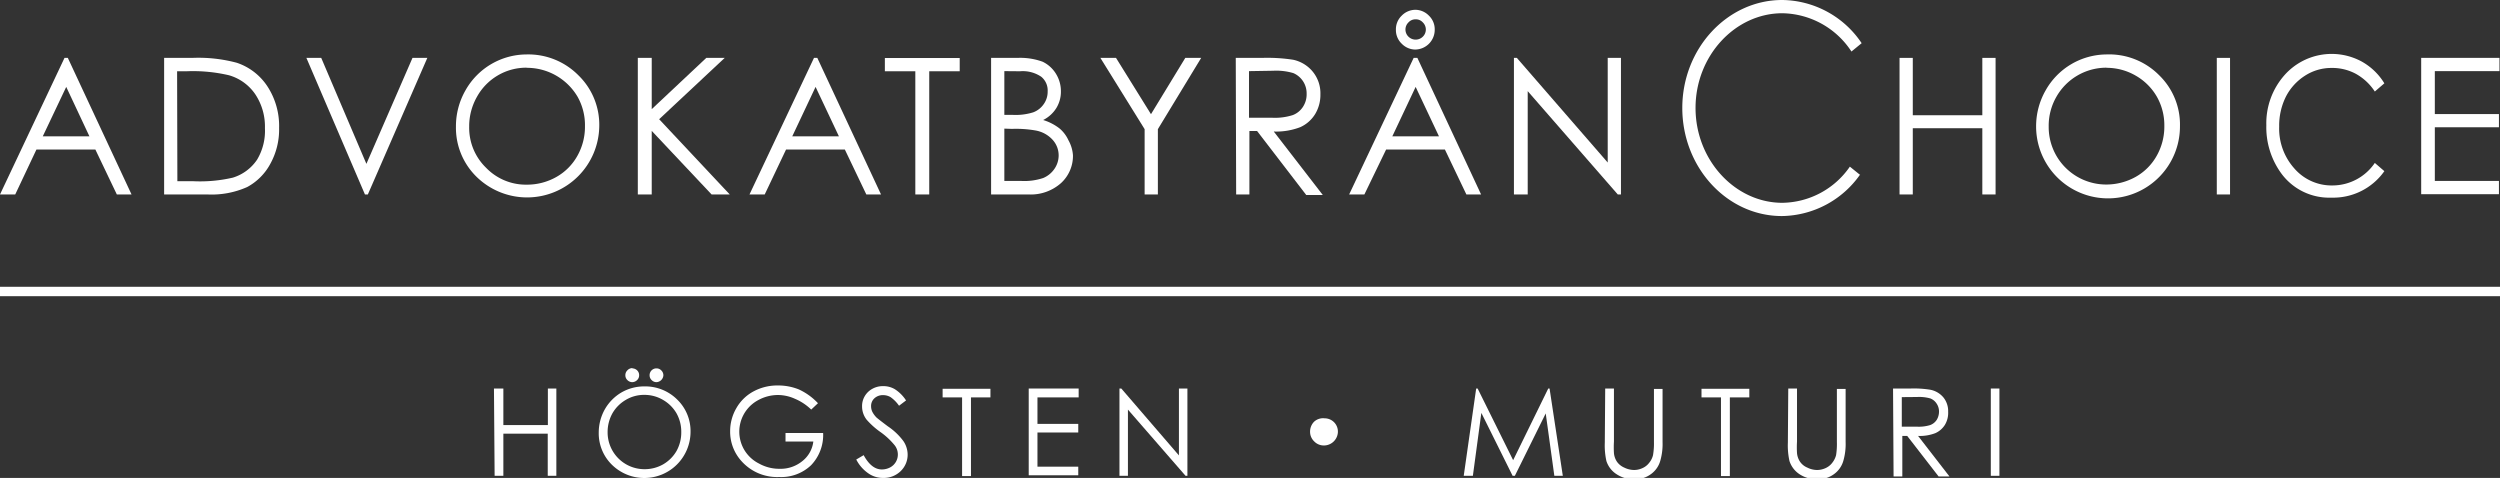
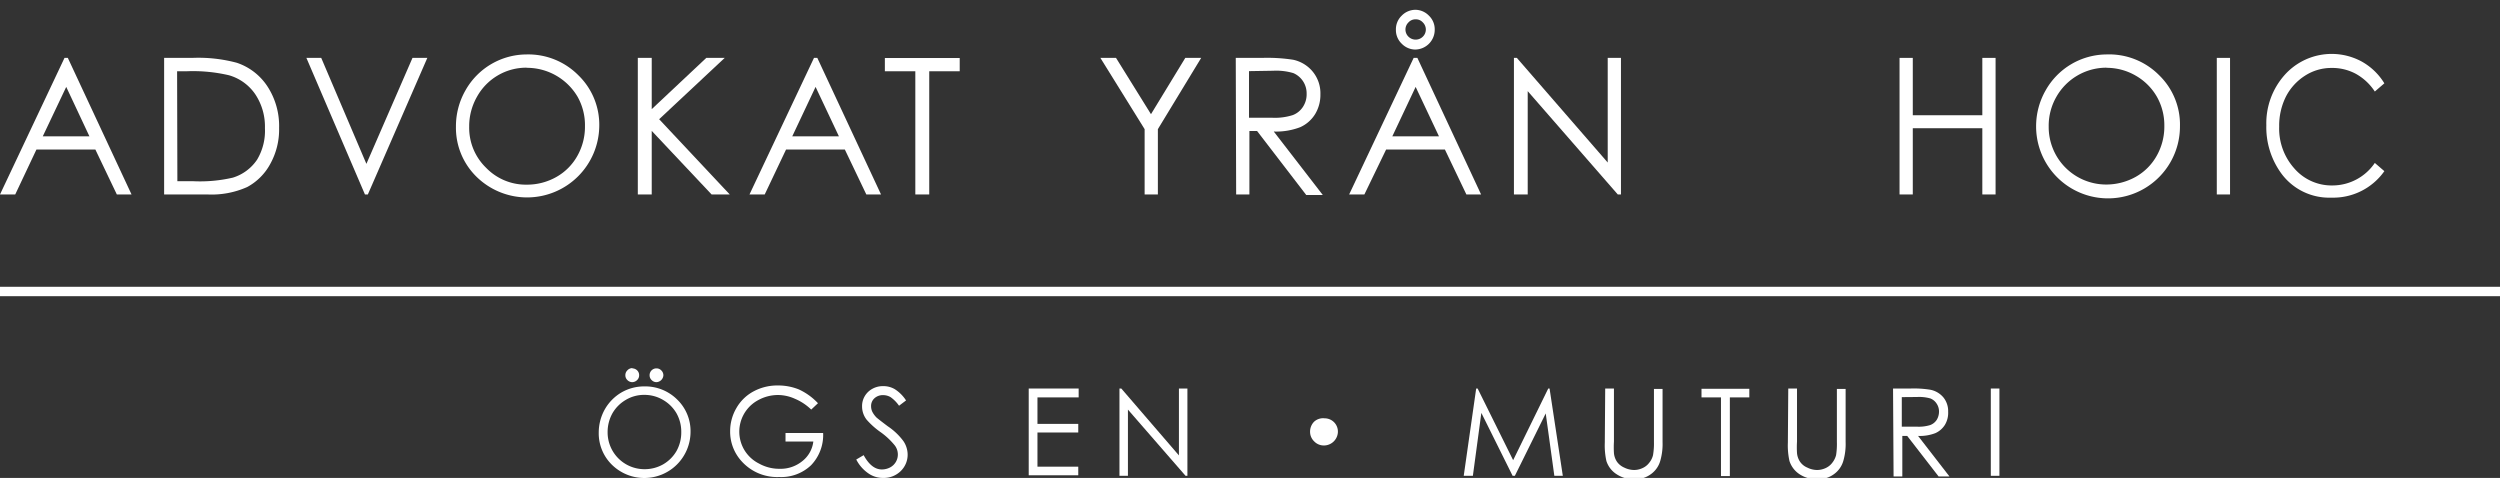
<svg xmlns="http://www.w3.org/2000/svg" id="Lager_1" data-name="Lager 1" viewBox="0 0 188.73 36.08">
  <rect x="0" y="0" width="188.73" height="36.08" fill="#333333" stroke="none" />
  <defs>
    <style>.cls-1{fill:#fff;}</style>
  </defs>
  <title>white</title>
  <path class="cls-1" d="M5.12,4.37,9.93,14.68H8.82L7.2,11.29H2.75l-1.6,3.39H0L4.87,4.37ZM5,6.56,3.23,10.29H6.75Z" />
  <path class="cls-1" d="M12.39,14.68V4.37h2.13a11.17,11.17,0,0,1,3.36.37,4.45,4.45,0,0,1,2.34,1.83,5.46,5.46,0,0,1,.85,3.09,5.35,5.35,0,0,1-.67,2.72,4.28,4.28,0,0,1-1.74,1.74,6.58,6.58,0,0,1-3,.56Zm1-1h1.19a10.93,10.93,0,0,0,3-.27,3.41,3.41,0,0,0,1.83-1.36A4.24,4.24,0,0,0,20,9.67a4.39,4.39,0,0,0-.72-2.54,3.6,3.6,0,0,0-2-1.45,11.92,11.92,0,0,0-3.19-.3h-.72Z" />
  <path class="cls-1" d="M23.13,4.37h1.12l3.41,8,3.48-8h1.12L27.77,14.68h-.22Z" />
  <path class="cls-1" d="M39.74,4.11a5.32,5.32,0,0,1,3.92,1.57,5.2,5.2,0,0,1,1.58,3.84A5.45,5.45,0,0,1,36,13.37a5.17,5.17,0,0,1-1.58-3.8,5.46,5.46,0,0,1,.72-2.75,5.31,5.31,0,0,1,4.64-2.71Zm0,1a4.22,4.22,0,0,0-2.17.59A4.26,4.26,0,0,0,36,7.32a4.49,4.49,0,0,0-.58,2.25,4.2,4.2,0,0,0,1.28,3.1,4.17,4.17,0,0,0,3.07,1.27A4.48,4.48,0,0,0,42,13.36a4.14,4.14,0,0,0,1.59-1.6,4.47,4.47,0,0,0,.57-2.24A4.37,4.37,0,0,0,43.6,7.3a4.44,4.44,0,0,0-3.81-2.18Z" />
  <path class="cls-1" d="M48.15,4.37H49.2V8.24l4.12-3.87h1.39L49.76,9l5.33,5.68H53.72L49.2,9.88v4.8H48.15Z" />
  <path class="cls-1" d="M61.7,4.37l4.81,10.31H65.4l-1.62-3.39H59.34l-1.61,3.39H56.58L61.45,4.37Zm-.13,2.19-1.76,3.73h3.52Z" />
  <path class="cls-1" d="M66.8,5.38v-1h5.65v1h-2.3v9.3H69.1V5.38Z" />
-   <path class="cls-1" d="M74.82,4.37h2a4.92,4.92,0,0,1,1.89.29,2.39,2.39,0,0,1,1,.9,2.49,2.49,0,0,1,.38,1.34,2.37,2.37,0,0,1-.34,1.25,2.47,2.47,0,0,1-1,.91,3.85,3.85,0,0,1,1.24.64,2.55,2.55,0,0,1,.67.89A2.7,2.7,0,0,1,81,11.72a2.78,2.78,0,0,1-.9,2.1,3.43,3.43,0,0,1-2.44.86H74.82Zm1,1v3.3h.59A4.44,4.44,0,0,0,78,8.48a1.67,1.67,0,0,0,.8-.63,1.61,1.61,0,0,0,.29-.95,1.33,1.33,0,0,0-.49-1.11A2.49,2.49,0,0,0,77,5.38Zm0,4.34v3.95h1.28a4.49,4.49,0,0,0,1.65-.22,1.92,1.92,0,0,0,.85-.69,1.79,1.79,0,0,0,.32-1,1.75,1.75,0,0,0-.45-1.19,2.27,2.27,0,0,0-1.24-.7,8.5,8.5,0,0,0-1.83-.13Z" />
  <path class="cls-1" d="M83.07,4.37h1.18l2.64,4.25,2.59-4.25h1.2L87.41,9.75v4.93h-1V9.75Z" />
  <path class="cls-1" d="M93.29,4.37h2a12.81,12.81,0,0,1,2.33.14,2.61,2.61,0,0,1,1.49.91,2.57,2.57,0,0,1,.57,1.7,2.8,2.8,0,0,1-.39,1.48,2.54,2.54,0,0,1-1.13,1,5.08,5.08,0,0,1-2,.33l3.7,4.79H98.61L94.9,9.89h-.58v4.79h-1Zm1,1V8.89h1.77a4.43,4.43,0,0,0,1.53-.2,1.58,1.58,0,0,0,.77-.62,1.72,1.72,0,0,0,.28-1,1.66,1.66,0,0,0-1-1.55,4.5,4.5,0,0,0-1.51-.18Z" />
  <path class="cls-1" d="M107,4.37l4.81,10.31h-1.11l-1.62-3.39h-4.44L103,14.68h-1.15l4.87-10.31Zm-.13,2.19-1.76,3.73h3.52Zm0-5.82a1.44,1.44,0,0,1,1,.44,1.42,1.42,0,0,1,.44,1.06,1.49,1.49,0,0,1-1.49,1.5,1.44,1.44,0,0,1-1-.44,1.42,1.42,0,0,1-.44-1.06,1.42,1.42,0,0,1,.44-1.06A1.44,1.44,0,0,1,106.86.74Zm0,.72a.7.7,0,0,0-.54.23.75.75,0,0,0,0,1.08.77.77,0,0,0,1.08,0,.75.75,0,0,0,0-1.08A.7.7,0,0,0,106.85,1.46Z" />
  <path class="cls-1" d="M114.29,14.68V4.37h.22l6.86,7.9V4.37h1V14.68h-.24l-6.8-7.8v7.8Z" />
  <path class="cls-1" d="M143.4,4.37h1V8.7h5.25V4.37h1V14.68h-1v-5h-5.25v5h-1Z" />
  <path class="cls-1" d="M159,4.11A5.32,5.32,0,0,1,163,5.68a5.19,5.19,0,0,1,1.57,3.84,5.43,5.43,0,0,1-10.86.05,5.46,5.46,0,0,1,.72-2.75A5.31,5.31,0,0,1,159,4.11Zm0,1a4.34,4.34,0,0,0-3.76,2.2,4.39,4.39,0,0,0-.58,2.25,4.34,4.34,0,0,0,4.34,4.37,4.55,4.55,0,0,0,2.23-.58,4.14,4.14,0,0,0,1.59-1.6,4.47,4.47,0,0,0,.57-2.24,4.37,4.37,0,0,0-.57-2.22,4.31,4.31,0,0,0-1.61-1.59A4.36,4.36,0,0,0,159.07,5.12Z" />
  <path class="cls-1" d="M167.35,4.37h1V14.68h-1Z" />
  <path class="cls-1" d="M180,6.29l-.72.62a4.08,4.08,0,0,0-1.42-1.33A3.75,3.75,0,0,0,176,5.13a3.66,3.66,0,0,0-2,.59,4.09,4.09,0,0,0-1.44,1.59,4.9,4.9,0,0,0-.5,2.25,4.5,4.5,0,0,0,1.13,3.14A3.72,3.72,0,0,0,176.09,14a3.87,3.87,0,0,0,3.19-1.7l.72.62a4.72,4.72,0,0,1-4,2,4.48,4.48,0,0,1-3.76-1.8,5.91,5.91,0,0,1-1.15-3.67,5.48,5.48,0,0,1,1.4-3.81,4.76,4.76,0,0,1,5.79-1A4.67,4.67,0,0,1,180,6.29Z" />
-   <path class="cls-1" d="M182.78,4.37h5.91v1h-4.88V8.61h4.84v1h-4.84v4.05h4.84v1h-5.87Z" />
-   <path class="cls-1" d="M37.29,29.33H38v2.76h3.36V29.33H42v6.59h-.65V32.74H38v3.18h-.66Z" />
  <path class="cls-1" d="M48.63,29.17a3.42,3.42,0,0,1,2.5,1,3.31,3.31,0,0,1,1,2.46,3.49,3.49,0,0,1-5.93,2.46,3.32,3.32,0,0,1-1-2.43,3.58,3.58,0,0,1,.46-1.76,3.46,3.46,0,0,1,1.25-1.27A3.42,3.42,0,0,1,48.63,29.17Zm0,.64a2.67,2.67,0,0,0-1.39.38,2.77,2.77,0,0,0-1,1,2.91,2.91,0,0,0-.37,1.44,2.78,2.78,0,0,0,2.78,2.79,2.81,2.81,0,0,0,1.42-.37,2.77,2.77,0,0,0,1-1,2.87,2.87,0,0,0,.36-1.43,2.83,2.83,0,0,0-.36-1.42,2.77,2.77,0,0,0-1-1A2.74,2.74,0,0,0,48.66,29.81Zm-.9-2a.53.53,0,0,1,.37.15.5.5,0,0,1,.15.37.49.49,0,0,1-.15.36.54.54,0,0,1-.37.16.52.52,0,0,1-.37-.16.49.49,0,0,1-.15-.36.5.5,0,0,1,.15-.37A.51.51,0,0,1,47.76,27.79Zm1.83,0a.49.49,0,0,1,.36.15.51.51,0,0,1,.16.37.55.55,0,0,1-.52.52.51.51,0,0,1-.37-.16.49.49,0,0,1-.15-.36.51.51,0,0,1,.52-.52Z" />
  <path class="cls-1" d="M61.75,30.44l-.51.48A4,4,0,0,0,60,30.1a3.14,3.14,0,0,0-1.27-.28,3.1,3.1,0,0,0-1.48.38A2.7,2.7,0,0,0,56.21,34a2.72,2.72,0,0,0,1.1,1,3.12,3.12,0,0,0,1.54.39,2.59,2.59,0,0,0,1.72-.58,2.21,2.21,0,0,0,.83-1.48H59.3v-.64h2.84a3.29,3.29,0,0,1-.91,2.43,3.25,3.25,0,0,1-2.4.89,3.6,3.6,0,0,1-2.89-1.24,3.3,3.3,0,0,1-.82-2.22,3.44,3.44,0,0,1,.47-1.74,3.26,3.26,0,0,1,1.29-1.26,3.78,3.78,0,0,1,1.85-.45,4.15,4.15,0,0,1,1.58.3A4.63,4.63,0,0,1,61.75,30.44Z" />
  <path class="cls-1" d="M64.64,34.69l.56-.33c.39.72.85,1.08,1.37,1.08a1.35,1.35,0,0,0,.62-.15,1.1,1.1,0,0,0,.59-1,1.13,1.13,0,0,0-.22-.65,5.41,5.41,0,0,0-1.13-1.05,5.89,5.89,0,0,1-1-.9,1.61,1.61,0,0,1-.35-1,1.46,1.46,0,0,1,.2-.78,1.49,1.49,0,0,1,.58-.56,1.62,1.62,0,0,1,.81-.2,1.68,1.68,0,0,1,.88.23,2.82,2.82,0,0,1,.85.85l-.53.4a2.6,2.6,0,0,0-.64-.65,1.1,1.1,0,0,0-.57-.15.92.92,0,0,0-.65.24.78.78,0,0,0-.25.59,1,1,0,0,0,.09.42,1.78,1.78,0,0,0,.32.44c.09.08.37.3.85.66a4.76,4.76,0,0,1,1.18,1.12,1.84,1.84,0,0,1,.32,1A1.72,1.72,0,0,1,68,35.56a1.82,1.82,0,0,1-1.32.52,1.91,1.91,0,0,1-1.09-.32A2.82,2.82,0,0,1,64.64,34.69Z" />
-   <path class="cls-1" d="M71.16,30v-.65h3.61V30H73.3v5.94h-.67V30Z" />
  <path class="cls-1" d="M77.66,29.33h3.77V30H78.32V32H81.4v.65H78.32v2.58H81.4v.65H77.66Z" />
  <path class="cls-1" d="M84.51,35.92V29.33h.14L89,34.38V29.33h.64v6.59h-.14l-4.35-5v5Z" />
  <path class="cls-1" d="M100,31.58A1,1,0,0,1,101,32.63a1.06,1.06,0,0,1-1.05,1,1,1,0,0,1-.74-.31,1,1,0,0,1-.31-.74,1.06,1.06,0,0,1,.31-.75A1,1,0,0,1,100,31.58Z" />
  <path class="cls-1" d="M110.5,35.92l.94-6.59h.11l2.68,5.41,2.65-5.41h.1l1,6.59h-.64l-.65-4.71-2.33,4.71h-.17l-2.36-4.75-.64,4.75Z" />
  <path class="cls-1" d="M121.18,29.33h.66v4a7.39,7.39,0,0,0,0,.88,1.4,1.4,0,0,0,.23.65,1.31,1.31,0,0,0,.55.44,1.69,1.69,0,0,0,.75.18,1.51,1.51,0,0,0,.62-.14,1.28,1.28,0,0,0,.5-.39,1.44,1.44,0,0,0,.3-.59,5.24,5.24,0,0,0,.07-1v-4h.65v4a4.62,4.62,0,0,1-.17,1.42,1.86,1.86,0,0,1-.69,1,2,2,0,0,1-1.25.4,2.32,2.32,0,0,1-1.36-.38,1.85,1.85,0,0,1-.77-1,5.4,5.4,0,0,1-.12-1.39Z" />
  <path class="cls-1" d="M128.45,30v-.65h3.61V30h-1.47v5.94h-.67V30Z" />
  <path class="cls-1" d="M135,29.33h.66v4a7.39,7.39,0,0,0,0,.88,1.4,1.4,0,0,0,.23.65,1.25,1.25,0,0,0,.55.44,1.65,1.65,0,0,0,.74.18,1.52,1.52,0,0,0,.63-.14,1.28,1.28,0,0,0,.5-.39,1.57,1.57,0,0,0,.3-.59,5.52,5.52,0,0,0,.06-1v-4h.66v4a4.62,4.62,0,0,1-.17,1.42,1.86,1.86,0,0,1-.69,1,2,2,0,0,1-1.25.4,2.37,2.37,0,0,1-1.37-.38,1.88,1.88,0,0,1-.76-1,5.4,5.4,0,0,1-.12-1.39Z" />
  <path class="cls-1" d="M142.91,29.33h1.32a7.85,7.85,0,0,1,1.48.09,1.71,1.71,0,0,1,1,.58,1.64,1.64,0,0,1,.36,1.08,1.75,1.75,0,0,1-.25,1,1.62,1.62,0,0,1-.72.62,3.29,3.29,0,0,1-1.3.21l2.37,3.06h-.82l-2.37-3.06h-.37v3.06h-.66Zm.66.65v2.23h1.14a2.9,2.9,0,0,0,1-.12,1,1,0,0,0,.5-.4,1.2,1.2,0,0,0,.17-.62,1.06,1.06,0,0,0-.18-.6,1,1,0,0,0-.47-.39,3.07,3.07,0,0,0-1-.11Z" />
  <path class="cls-1" d="M150.29,29.33h.65v6.59h-.65Z" />
  <rect class="cls-1" y="21.65" width="188.73" height="0.71" />
-   <path class="cls-1" d="M140.43,13.21l-.78-.63a6.29,6.29,0,0,1-5.1,2.73C131,15.31,128,12.1,128,8.15S131,1,134.55,1a6.35,6.35,0,0,1,5.22,2.89l.77-.63a7.32,7.32,0,0,0-6-3.26C130.4,0,127,3.66,127,8.15s3.37,8.16,7.52,8.16a7.32,7.32,0,0,0,5.88-3.1" />
</svg>